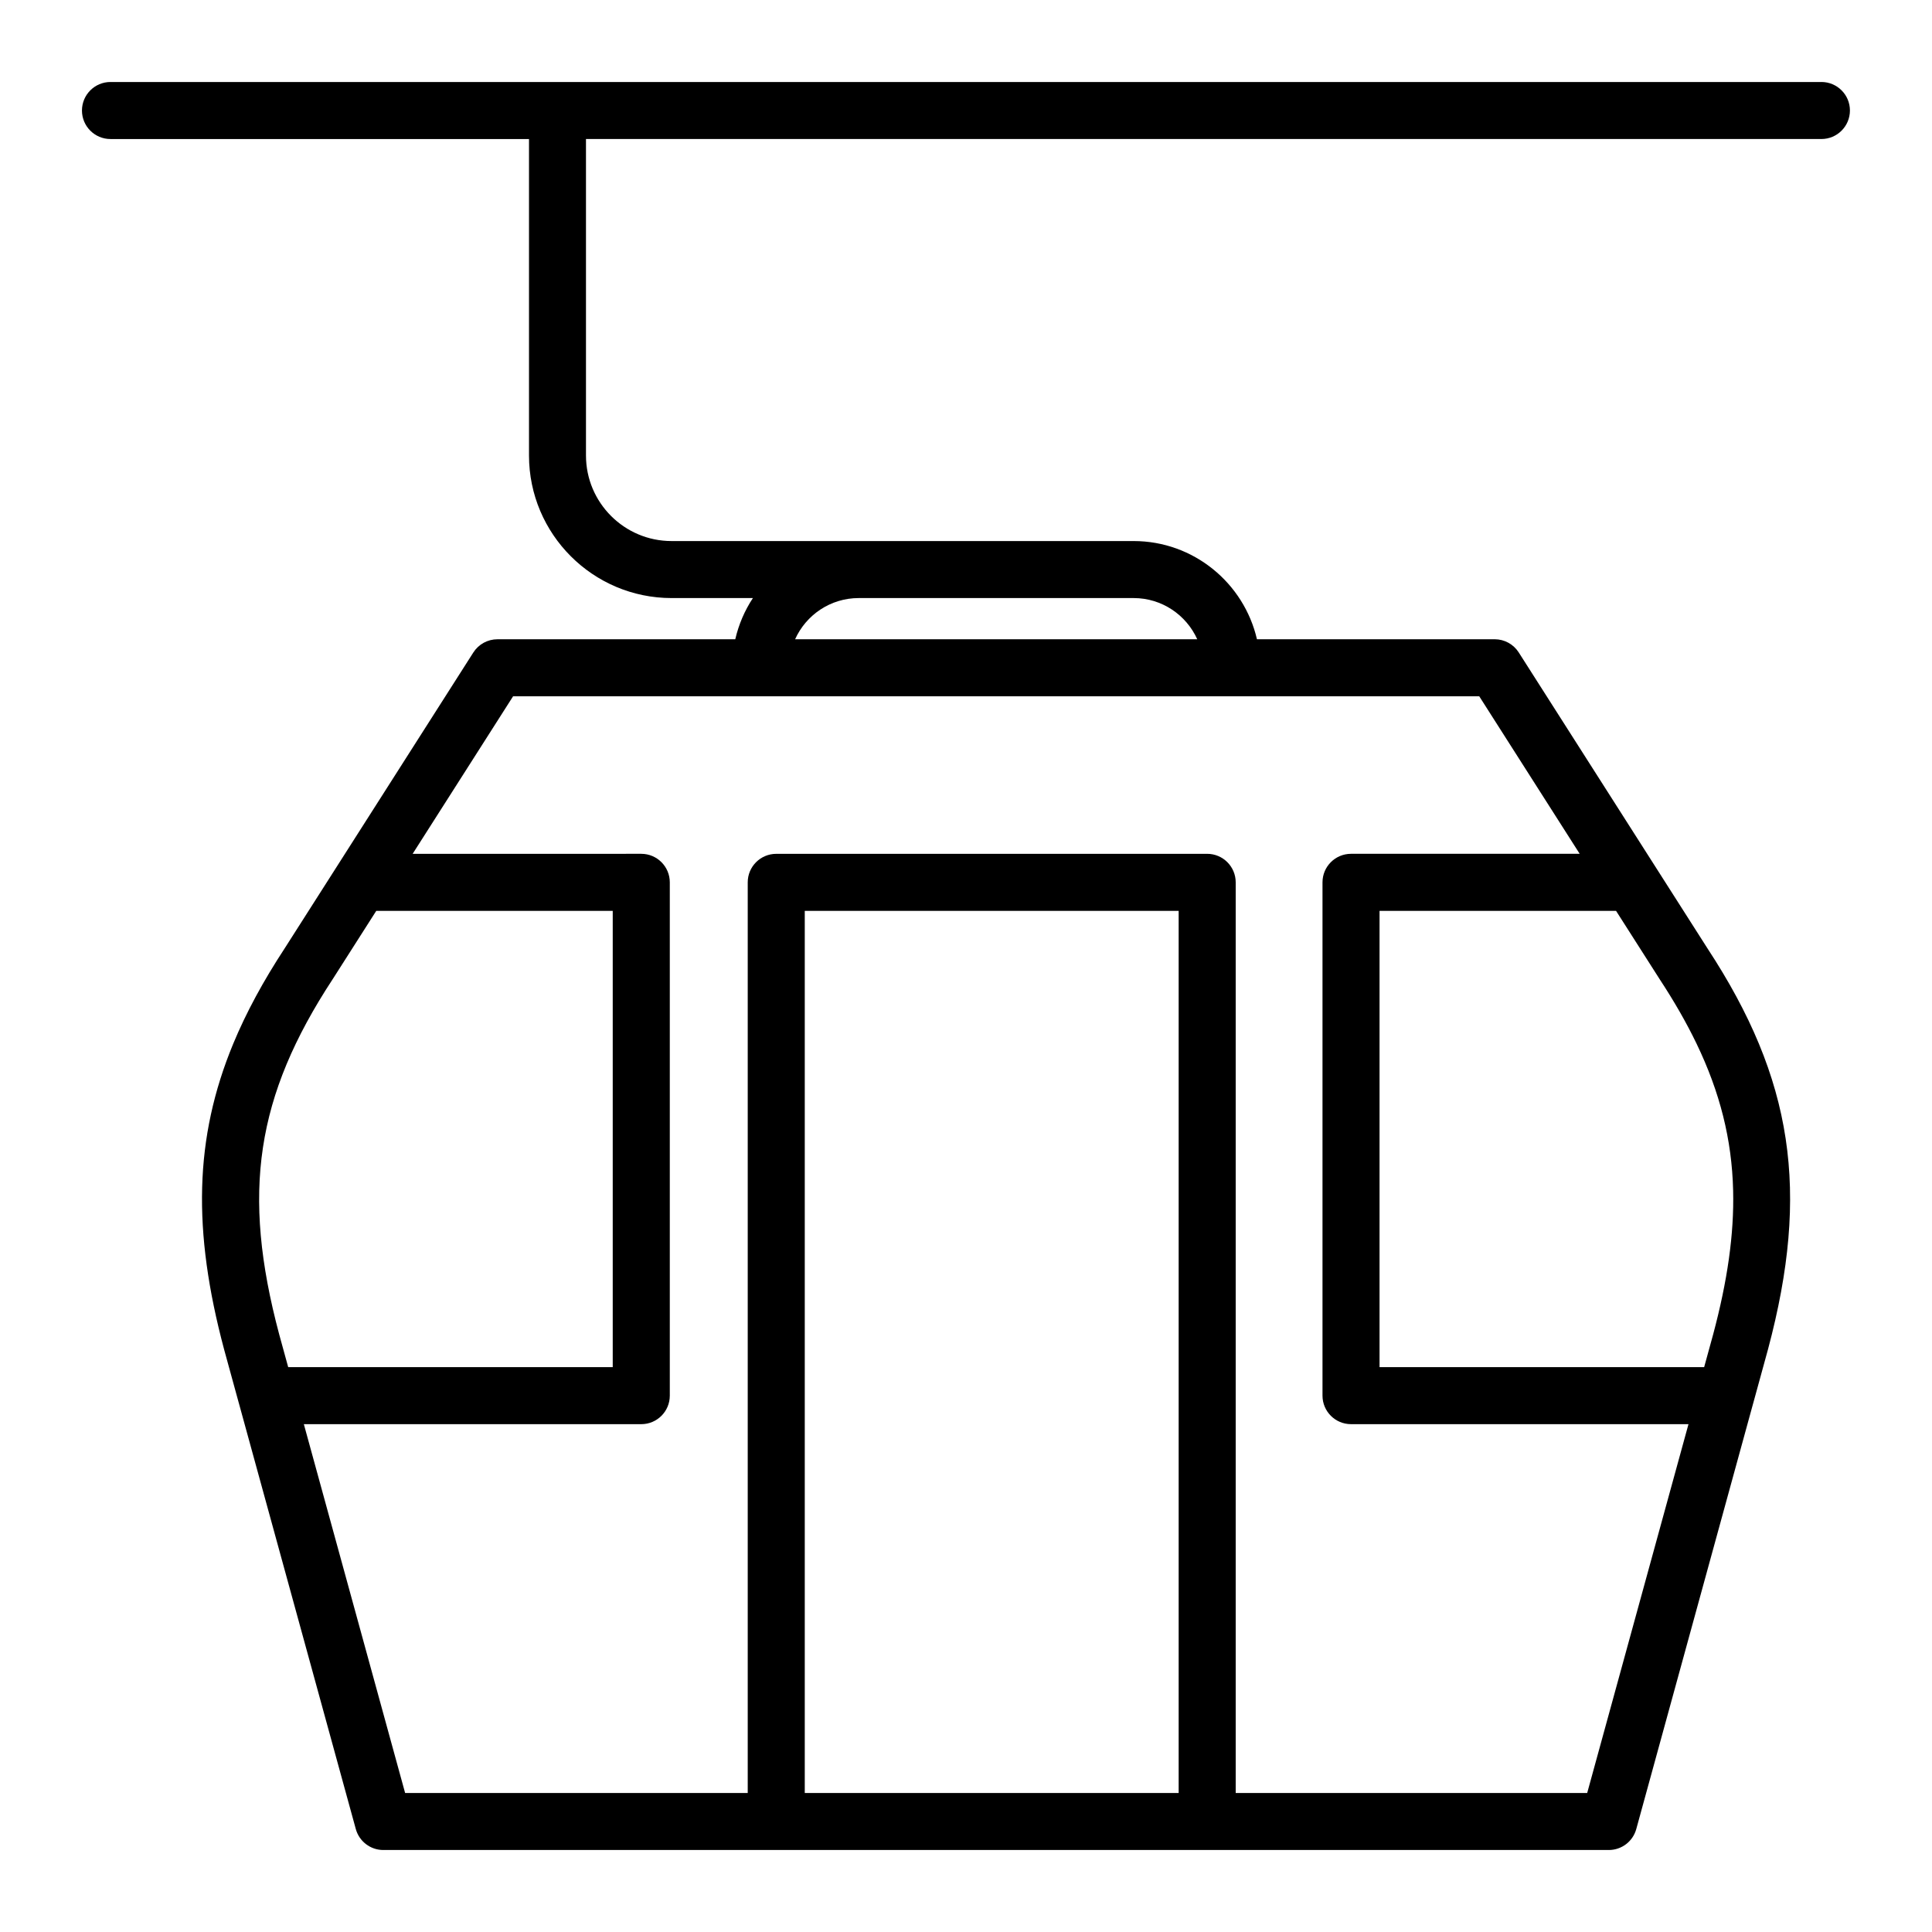
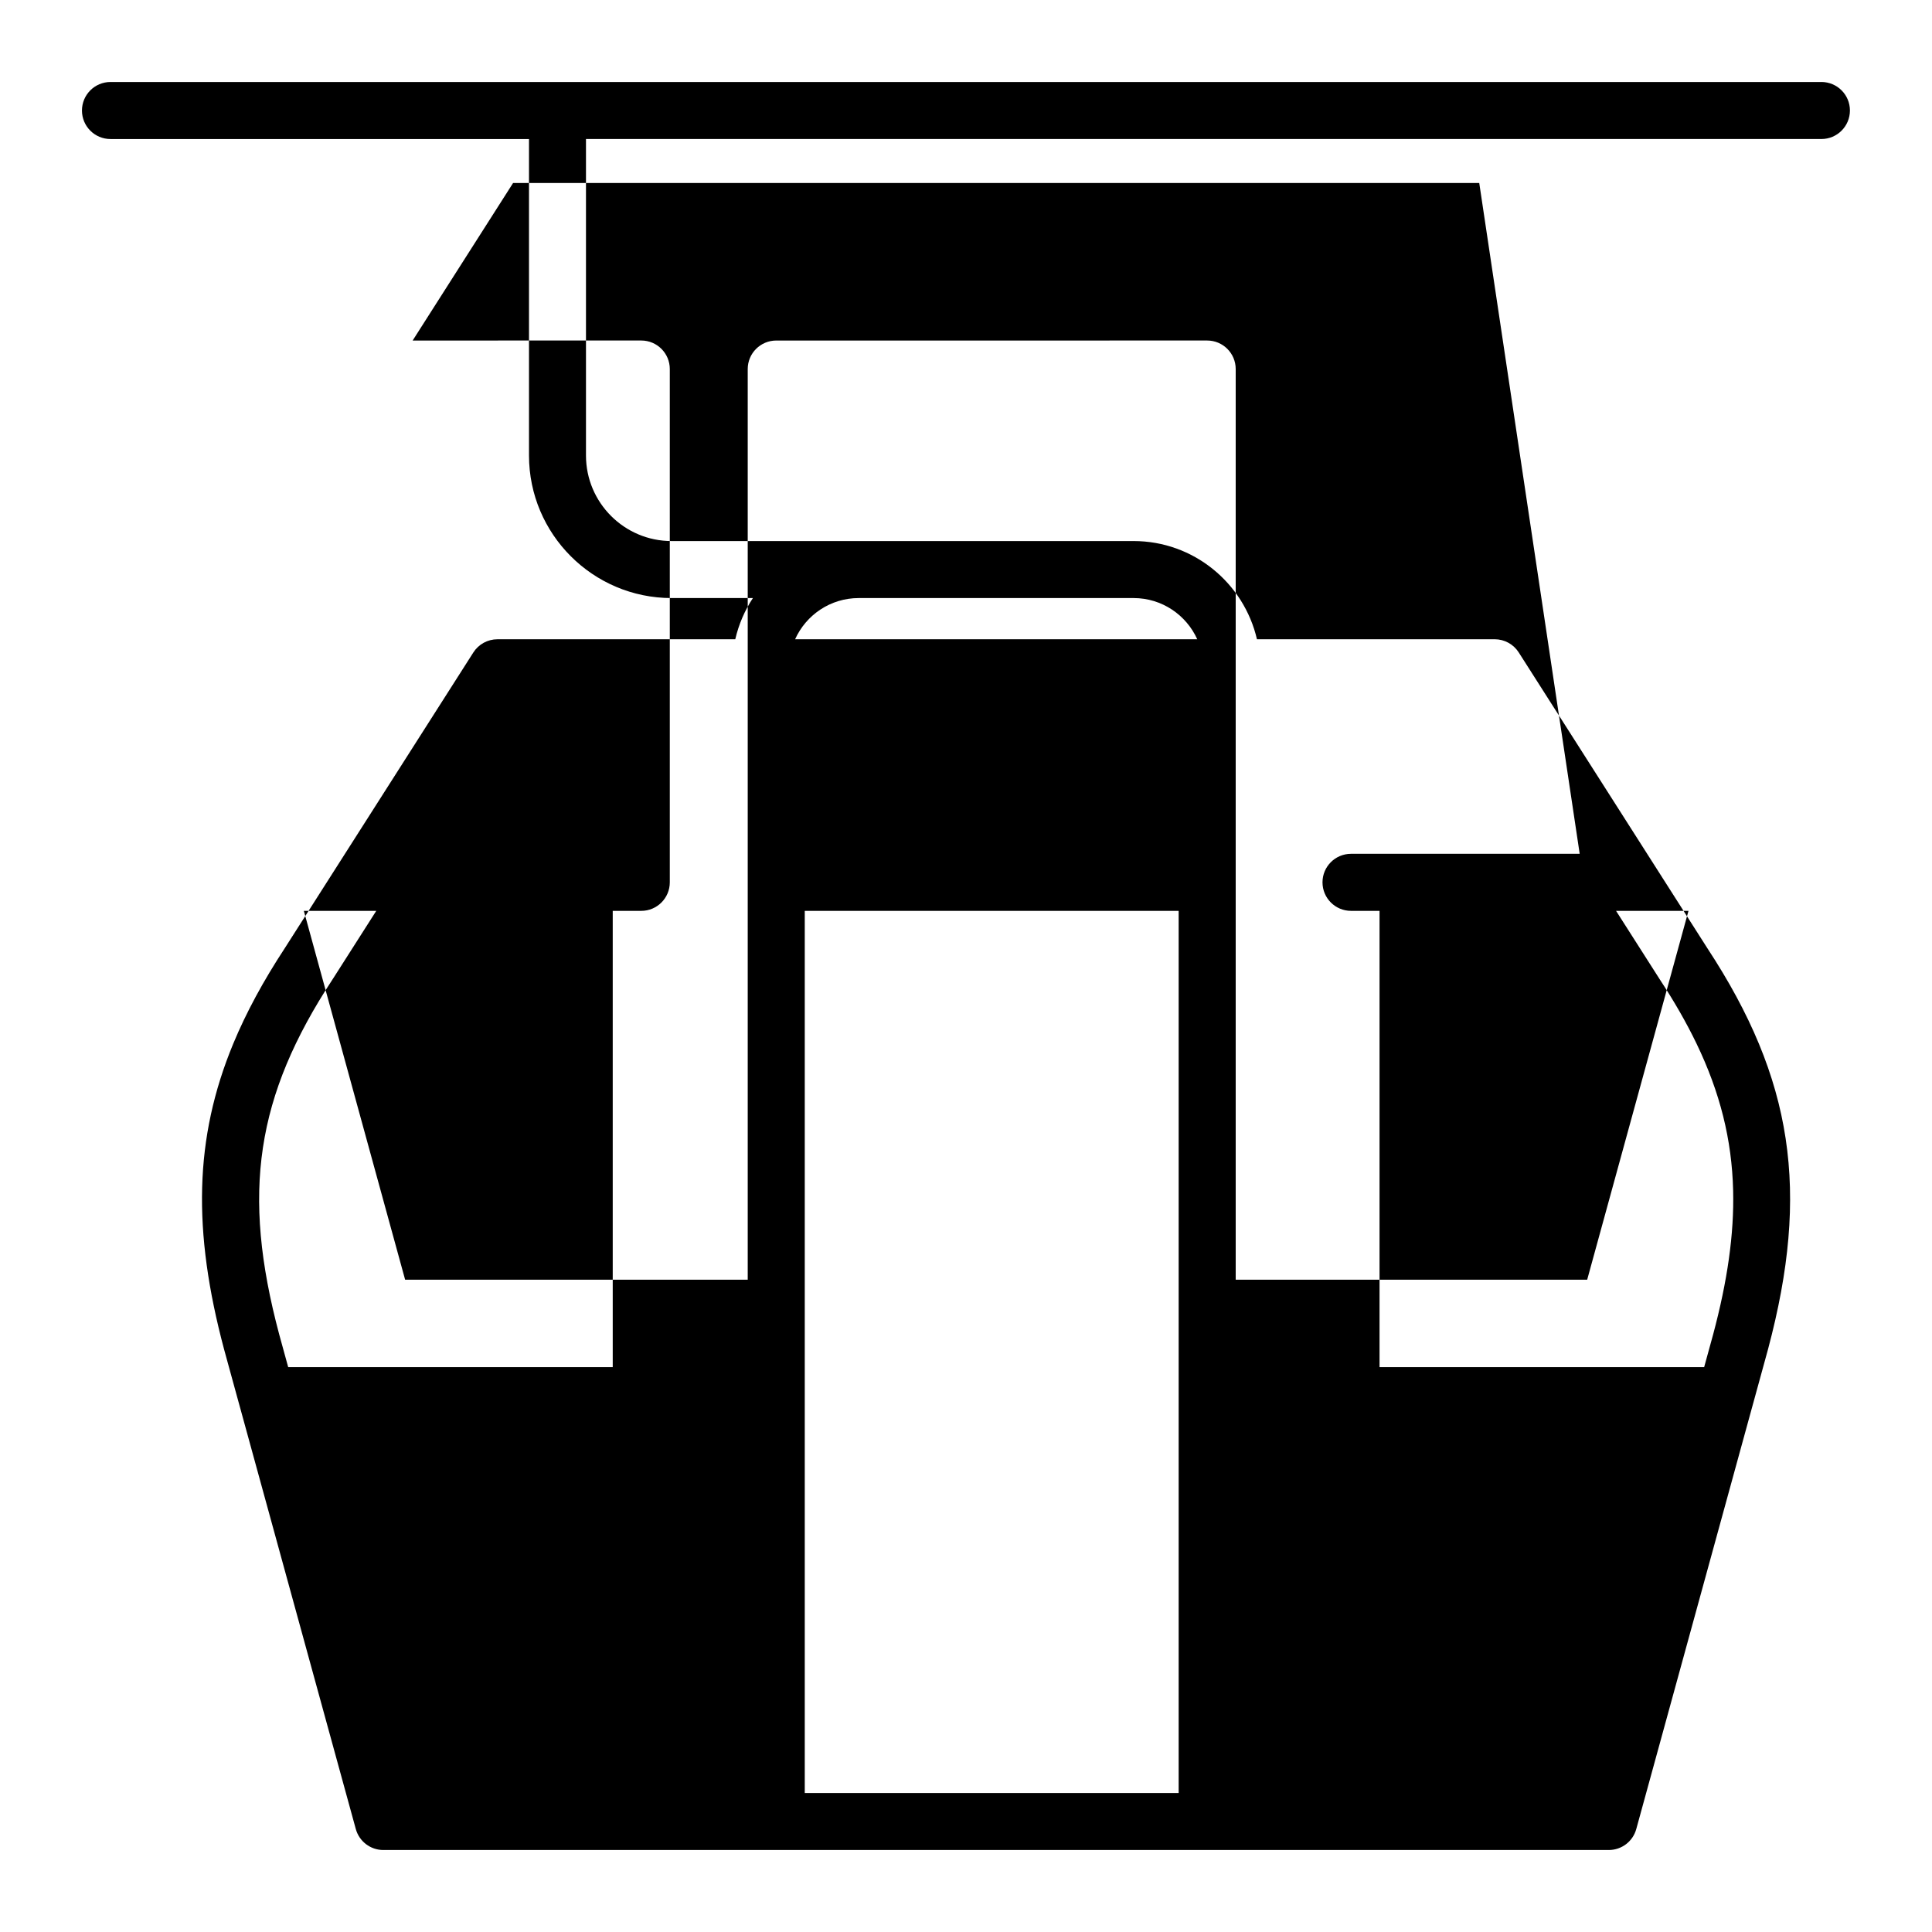
<svg xmlns="http://www.w3.org/2000/svg" fill="#000000" width="800px" height="800px" version="1.1" viewBox="144 144 512 512">
-   <path d="m626.71 165.73h-453.43c-4.172 0-7.559 3.383-7.559 7.559 0 4.176 3.387 7.555 7.559 7.555h110.91v83.863c0 20.836 16.949 37.785 37.785 37.785h21.555c-2.172 3.281-3.762 6.969-4.676 10.918l-63.035 0.004c-2.586 0-4.984 1.32-6.375 3.492l-36.258 56.863-13.707 21.496c-5.688 8.672-10.23 17.035-13.68 25.355-5.168 12.484-7.871 24.879-8.227 38.074-0.359 13.195 1.621 27.191 5.809 42.883l1.379 5.031 2.539 9.25s0 0.004 0.004 0.004l30.988 112.85c0.902 3.281 3.883 5.559 7.285 5.559h324.77c3.406 0 6.387-2.277 7.285-5.559l30.988-112.85 0.004-0.004 3.934-14.34c11.148-41.789 6.629-71.582-16.055-106.18l-50.023-78.438c-1.387-2.176-3.789-3.492-6.375-3.492l-62.996 0.008c-3.441-14.887-16.781-26.031-32.695-26.031h-122.45c-12.5 0-22.672-10.172-22.672-22.672v-83.871h327.4c4.172 0 7.559-3.379 7.559-7.559 0-4.172-3.387-7.555-7.559-7.555zm-394.53 237.74 11.531-18.082h62.668v120.91h-86.008l-2.383-8.676c-10.023-37.574-6.188-63.07 14.191-94.156zm125.09 215.69v-233.77h99.086v233.77zm226.59-215.61c3.812 5.812 7.043 11.43 9.715 16.973 6.227 12.93 9.395 25.438 9.723 38.984 0.281 11.613-1.527 23.992-5.281 38.062l-2.398 8.73h-86.027v-120.91h62.68zm-21.227-33.281h-60.598c-4.172 0-7.559 3.379-7.559 7.559v136.03c0 4.176 3.387 7.559 7.559 7.559h89.43l-26.844 97.742h-93.148v-241.33c0-4.176-3.387-7.559-7.559-7.559l-114.2 0.004c-4.172 0-7.559 3.379-7.559 7.559v241.33h-90.793l-26.84-97.746h89.422c4.172 0 7.559-3.379 7.559-7.559v-136.03c0-4.176-3.387-7.559-7.559-7.559l-60.59 0.004 26.621-41.75h256.04zm-135.14-67.777h16.93c7.496 0 13.961 4.488 16.859 10.918h-106.57c2.891-6.43 9.355-10.918 16.859-10.918z" />
+   <path d="m626.71 165.73h-453.43c-4.172 0-7.559 3.383-7.559 7.559 0 4.176 3.387 7.555 7.559 7.555h110.91v83.863c0 20.836 16.949 37.785 37.785 37.785h21.555c-2.172 3.281-3.762 6.969-4.676 10.918l-63.035 0.004c-2.586 0-4.984 1.32-6.375 3.492l-36.258 56.863-13.707 21.496c-5.688 8.672-10.23 17.035-13.68 25.355-5.168 12.484-7.871 24.879-8.227 38.074-0.359 13.195 1.621 27.191 5.809 42.883l1.379 5.031 2.539 9.25s0 0.004 0.004 0.004l30.988 112.85c0.902 3.281 3.883 5.559 7.285 5.559h324.77c3.406 0 6.387-2.277 7.285-5.559l30.988-112.85 0.004-0.004 3.934-14.34c11.148-41.789 6.629-71.582-16.055-106.18l-50.023-78.438c-1.387-2.176-3.789-3.492-6.375-3.492l-62.996 0.008c-3.441-14.887-16.781-26.031-32.695-26.031h-122.45c-12.5 0-22.672-10.172-22.672-22.672v-83.871h327.4c4.172 0 7.559-3.379 7.559-7.559 0-4.172-3.387-7.555-7.559-7.555zm-394.53 237.74 11.531-18.082h62.668v120.91h-86.008l-2.383-8.676c-10.023-37.574-6.188-63.07 14.191-94.156zm125.09 215.69v-233.77h99.086v233.77zm226.59-215.61c3.812 5.812 7.043 11.43 9.715 16.973 6.227 12.93 9.395 25.438 9.723 38.984 0.281 11.613-1.527 23.992-5.281 38.062l-2.398 8.73h-86.027v-120.91h62.68zm-21.227-33.281h-60.598c-4.172 0-7.559 3.379-7.559 7.559c0 4.176 3.387 7.559 7.559 7.559h89.43l-26.844 97.742h-93.148v-241.33c0-4.176-3.387-7.559-7.559-7.559l-114.2 0.004c-4.172 0-7.559 3.379-7.559 7.559v241.33h-90.793l-26.84-97.746h89.422c4.172 0 7.559-3.379 7.559-7.559v-136.03c0-4.176-3.387-7.559-7.559-7.559l-60.59 0.004 26.621-41.75h256.04zm-135.14-67.777h16.93c7.496 0 13.961 4.488 16.859 10.918h-106.57c2.891-6.43 9.355-10.918 16.859-10.918z" />
</svg>